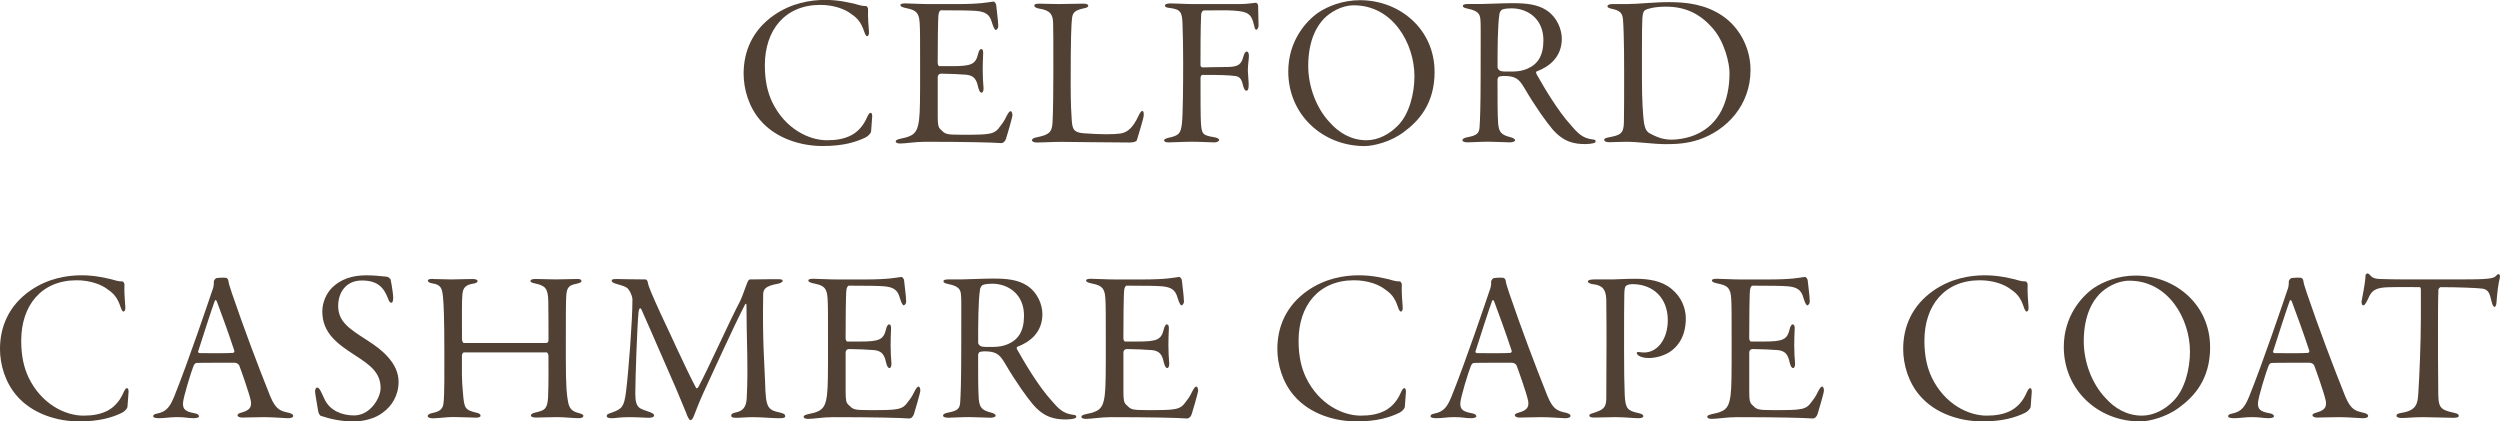
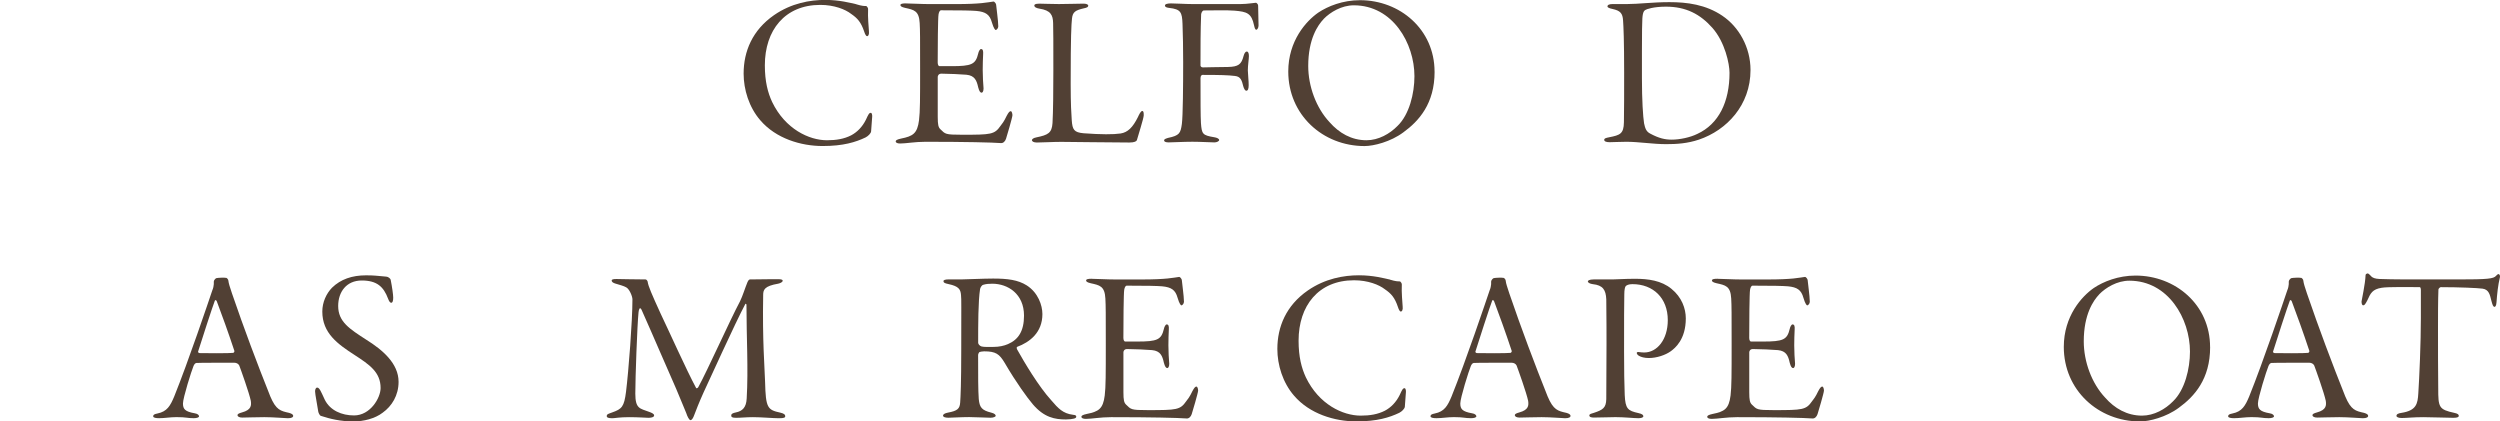
<svg xmlns="http://www.w3.org/2000/svg" id="_イヤー_2" viewBox="0 0 653.65 110.19">
  <defs>
    <style>.cls-1{fill:#514034;}</style>
  </defs>
  <g id="txt">
    <g>
      <path class="cls-1" d="M223.89,1.12c1.46,.45,2.02,.45,2.52,.45,.28,0,.62,.62,.56,.84-.11,2.07,.17,4.76,.22,5.71,.11,.9-.17,1.34-.5,1.34-.22,0-.5-.45-.73-1.18-.84-2.52-1.79-3.53-3.42-4.65-1.51-1.18-4.42-2.35-8.06-2.35-9.3,0-14.5,6.66-14.5,15.79,0,4.26,.78,7.17,1.9,9.58,3.42,7.11,9.69,10.02,14.34,10.02,2.41,0,4.48-.34,6.33-1.29,1.57-.84,2.91-2.18,3.86-4.09,.67-1.46,.84-1.79,1.29-1.79,.28,0,.39,.67,.34,1.06-.06,.84-.22,3.08-.28,3.81-.06,.5-.78,1.23-1.46,1.57-2.58,1.23-5.82,2.24-11.2,2.24-5.71,0-12.21-1.96-16.3-6.72-2.97-3.42-4.37-8.06-4.37-12.21,0-5.82,2.3-11.37,7.95-15.29,4.54-3.14,9.41-3.98,13.38-3.98,3.75,0,6.55,.78,8.12,1.12Z" />
      <path class="cls-1" d="M236.99,.9c1.06,0,3.98,.17,6.1,.17h6.72c6.72,0,8.29-.45,9.97-.67,.22,0,.67,.56,.67,.84,0,.39,.56,4.2,.56,5.66,0,.5-.45,.95-.67,.95-.11,0-.5-.28-1.01-2.02-.56-2.02-1.62-2.74-4.03-2.97-1.29-.11-3.92-.17-9.24-.17-.34,0-.56,.45-.67,1.06-.17,.84-.22,8.9-.22,12.6,0,.56,.22,.95,.45,.95h3.14c5.26,0,6.33-.45,7-3.3,.11-.56,.45-1.18,.73-1.18,.5,0,.62,.5,.56,1.34-.06,1.23-.11,2.74-.11,4.14,0,1.57,.11,3.64,.22,4.82,0,.78-.28,1.12-.5,1.12-.34,0-.62-.34-.9-1.4-.39-1.79-.9-3.08-3.08-3.3-1.23-.11-4.76-.28-6.55-.28-.78,0-.95,.62-.95,.84v10.42c0,2.13,.17,2.74,.67,3.25,1.34,1.29,1.23,1.46,5.71,1.46,7.56,0,8.46-.06,10.02-2.3,.39-.5,.95-1.18,1.62-2.63,.5-.95,.78-1.23,1.06-1.23,.34,0,.45,.78,.45,1.06,0,.56-1.51,5.66-1.68,6.16-.22,.67-.73,1.18-1.34,1.12-2.18-.17-9.35-.34-19.71-.34-2.8,0-5.1,.45-6.61,.45-.67,0-1.18-.17-1.18-.56,0-.28,.34-.5,1.4-.73,3.08-.62,4.26-1.29,4.7-4.82,.28-2.3,.28-5.54,.28-13.5s0-9.91-.11-11.87c-.17-3.25-1.51-3.47-3.81-3.98-.95-.22-1.23-.45-1.23-.73,0-.34,.45-.45,1.57-.45Z" />
      <path class="cls-1" d="M271.54,.95c1.18,0,3.08,.11,5.32,.11,2.41,0,4.7-.11,6.5-.11,.95,0,1.18,.39,1.18,.5,0,.39-.34,.56-1.18,.73-2.18,.5-2.91,.95-3.08,2.69-.17,1.68-.34,4.48-.34,16.97,0,5.66,.17,7.84,.28,9.58,.17,2.52,.62,3.19,3.08,3.42,4.65,.34,7.78,.34,9.69,.06,1.85-.28,3.19-1.57,4.54-4.31,.28-.62,.73-1.57,1.12-1.57,.34,0,.39,.39,.39,1.12,0,.78-1.51,5.43-1.79,6.5-.11,.28-.56,.62-1.96,.62-5.99,0-14.5-.17-17.81-.17-2.24,0-4.93,.17-6.38,.17-.84,0-1.29-.28-1.29-.62,0-.22,.28-.56,1.18-.73,3.02-.62,4.03-1.12,4.2-3.75,.17-2.8,.22-8.74,.22-13.61,0-7.84,0-10.47-.06-12.54-.06-2.07-.62-3.3-3.58-3.75-.67-.11-1.34-.34-1.34-.84,0-.28,.39-.45,1.12-.45Z" />
      <path class="cls-1" d="M324.41,1.06c1.74,0,3.53-.34,3.98-.34,.11,0,.56,.34,.56,.73,0,1.57,.11,3.58,.11,5.21,0,.67-.39,1.12-.56,1.12-.34,0-.45-.45-.62-1.18-.67-3.19-1.9-3.53-5.04-3.81-2.02-.17-5.66-.06-8.06-.06-.39,0-.67,.56-.73,1.01-.17,4.14-.17,8.96-.17,13.38,0,.11,.11,.5,.62,.5,1.18,0,3.64-.11,6.55-.11,2.74-.06,3.53-.67,4.09-2.86,.22-.84,.56-1.18,.84-1.18,.34,0,.56,.39,.56,1.18s-.28,2.41-.28,3.75c.06,1.68,.22,2.58,.22,3.86,0,1.01-.22,1.46-.62,1.46-.34,0-.62-.56-.78-1.12-.39-1.57-.67-2.58-2.18-2.74-1.74-.22-4.09-.28-8.51-.28-.17,0-.5,.22-.5,.84,0,5.71,0,10.02,.11,11.76,.22,2.86,.39,3.19,3.47,3.7,.73,.11,1.29,.39,1.29,.73s-.67,.62-1.23,.62c-1.06,0-3.47-.17-5.77-.17s-5.26,.17-6.22,.17c-.78,0-1.18-.22-1.18-.5,0-.34,.34-.45,1.01-.67,3.02-.62,3.3-1.23,3.64-3.64,.28-2.13,.34-10.19,.34-16.18,0-3.3-.06-7.45-.17-9.97-.11-3.08-.45-3.86-3.47-4.2-.5-.06-1.12-.17-1.12-.62,0-.39,.62-.56,1.57-.56,1.57,0,3.64,.17,5.54,.17h12.71Z" />
      <path class="cls-1" d="M375.09,18.76c0,8.34-4.09,12.88-8.18,15.85-3.3,2.46-7.73,3.58-10.14,3.58-10.92,0-19.94-8.18-19.94-19.49,0-8.06,4.7-13.22,7.84-15.4,2.52-1.68,6.38-3.25,10.92-3.25,10.42,0,19.49,7.62,19.49,18.7Zm-29.01-13.78c-1.51,1.57-4.03,5.21-4.03,12.26,0,5.32,2.07,10.98,5.6,14.73,2.46,2.8,5.71,4.7,9.63,4.7,3.14,0,6.1-1.68,8.12-3.75,3.08-2.97,4.42-8.51,4.42-12.99,0-8.57-5.66-18.54-15.85-18.54-3.19,0-6.16,1.79-7.9,3.58Z" />
-       <path class="cls-1" d="M401.74,18.7c-.06,0-.22,.22,0,.67,1.85,3.3,5.54,9.58,8.96,13.33,1.74,2.02,2.97,3.42,5.66,3.75,.62,.06,.84,.17,.84,.5,0,.22-.17,.39-.62,.5-.45,.11-1.18,.22-2.07,.22-2.91,0-5.71-.5-8.68-3.98-1.46-1.74-4.26-5.54-7.34-10.81-1.4-2.35-2.35-3.02-5.38-3.02-.39,0-1.01,.11-1.18,.17s-.39,.56-.39,.78c0,5.54,0,9.18,.17,11.54,.22,2.13,.73,2.91,3.25,3.53,.9,.22,1.18,.56,1.18,.84,0,.22-.56,.5-1.34,.5-1.23,0-3.81-.17-5.6-.17-2.07,0-4.7,.17-5.43,.17-.78,0-1.4-.17-1.4-.56,0-.34,.45-.62,1.29-.78,2.46-.45,3.08-1.01,3.19-2.63,.11-1.51,.28-5.15,.28-13.61,0-12.04,.06-13.33-.06-14.5-.11-1.51-.62-2.3-3.25-2.86-1.06-.22-1.34-.39-1.34-.78,0-.28,.45-.45,1.34-.45h3.47c1.23,0,5.6-.22,8.18-.22,3.75,0,6.5,.34,8.79,1.79,2.97,1.9,4.09,5.21,4.09,7.5,0,4.82-3.3,7.34-6.61,8.57Zm-6.5-16.52c-.95,0-1.62,.06-2.35,.28-.45,.11-.78,.78-.84,1.12-.5,3.19-.5,9.35-.5,14.06,0,.34,.45,.84,.9,.95,.73,.17,1.57,.11,3.19,.11,1.34,0,2.69-.28,3.7-.73,2.74-1.18,4.2-3.42,4.2-7.45,0-5.66-4.2-8.34-8.29-8.34Z" />
      <path class="cls-1" d="M450.35,4.14c4.26,2.86,7.34,8.18,7.34,14.17,0,9.18-6.22,15.74-13.5,18.2-3.02,1.01-5.82,1.18-8.57,1.18-3.42,0-7.17-.62-10.36-.62-1.85,0-3.42,.11-4.42,.11-.9,0-1.4-.22-1.4-.62s.45-.5,1.29-.67c2.86-.56,3.81-.9,3.86-3.92,.06-3.58,.06-7.39,.06-13.1,0-8.23-.17-11.98-.28-13.5-.11-1.9-.73-2.58-2.74-3.02-.84-.17-1.34-.39-1.34-.67,0-.39,.45-.62,1.34-.62h3.81c2.97,0,6.66-.5,11.03-.5,4.65,0,9.52,.62,13.89,3.58Zm-20.1-1.57c-.34,.22-.73,.45-.84,2.3-.06,1.4-.11,2.97-.11,8.51v7.11c0,5.77,.28,9.97,.56,11.76,.28,1.23,.5,2.13,1.62,2.69,2.3,1.23,3.86,1.57,5.6,1.57,2.07,0,4.82-.56,6.72-1.51,5.6-2.58,8.4-8.4,8.4-15.96,0-2.35-1.18-8.01-4.48-11.76-3.19-3.58-6.89-5.54-12.15-5.54-3.25,0-5.1,.67-5.32,.84Z" />
-       <path class="cls-1" d="M29.46,73.12c1.46,.45,2.02,.45,2.52,.45,.28,0,.62,.62,.56,.84-.11,2.07,.17,4.76,.22,5.71,.11,.9-.17,1.34-.5,1.34-.22,0-.5-.45-.73-1.18-.84-2.52-1.79-3.53-3.42-4.65-1.51-1.18-4.42-2.35-8.06-2.35-9.3,0-14.5,6.66-14.5,15.79,0,4.26,.78,7.17,1.9,9.58,3.42,7.11,9.69,10.02,14.34,10.02,2.41,0,4.48-.34,6.33-1.29,1.57-.84,2.91-2.18,3.86-4.09,.67-1.46,.84-1.79,1.29-1.79,.28,0,.39,.67,.34,1.06-.06,.84-.22,3.08-.28,3.81-.06,.5-.78,1.23-1.46,1.57-2.58,1.23-5.82,2.24-11.2,2.24-5.71,0-12.21-1.96-16.3-6.72-2.97-3.42-4.37-8.06-4.37-12.21,0-5.82,2.3-11.37,7.95-15.29,4.54-3.14,9.41-3.98,13.38-3.98,3.75,0,6.55,.78,8.12,1.12Z" />
      <path class="cls-1" d="M59.7,73.34c.11,.9,.39,1.62,.95,3.36,3.14,9.18,6.61,18.42,10.02,26.94,1.51,3.58,2.69,3.81,4.93,4.31,.78,.22,1.06,.5,1.06,.78,0,.34-.39,.62-1.4,.62-.73,0-3.7-.28-6.16-.28s-4.48,.11-5.77,.11c-.78,0-1.23-.28-1.23-.62s.39-.5,1.18-.73c2.46-.67,2.46-1.85,2.3-3.02-.39-1.96-2.63-8.23-3.02-9.24-.22-.45-.73-.73-1.29-.73-2.41,0-9.3,0-9.91,.06-.28,0-.62,.39-.78,.84-.5,1.18-2.74,8.29-2.74,9.74s.5,2.13,3.08,2.58c.78,.11,1.12,.5,1.12,.78,0,.34-.67,.5-1.4,.5-1.68,0-1.9-.28-4.48-.28-1.68,0-3.08,.28-4.54,.28-.84,0-1.57-.11-1.57-.5s.28-.56,1.12-.73c2.52-.5,3.36-2.02,4.37-4.42,3.7-9.18,9.07-25.09,9.97-27.78,.22-.45,.39-1.29,.39-1.62v-.67c0-.34,.45-.84,.67-.9,.45-.11,2.18-.17,2.63-.06,.17,.06,.5,.45,.5,.67Zm1.57,18.37c-1.57-4.76-3.3-9.52-4.59-12.94-.06-.22-.39-.45-.5-.17-.39,.9-3.92,11.76-4.37,13.27-.06,.11,0,.39,.34,.45,.95,.06,8.23,.06,8.85-.06,.17-.11,.34-.28,.28-.56Z" />
      <path class="cls-1" d="M101.02,72.34c.62,.06,1.06,.56,1.12,.78,.39,1.96,.67,3.98,.67,4.7,0,.84-.17,1.34-.5,1.34-.39,0-.62-.5-.84-1.06-1.18-3.14-2.91-4.76-6.89-4.76s-6.16,2.97-6.16,6.66c0,4.14,2.97,5.99,7.39,8.85,4.2,2.63,8.4,6.16,8.4,10.98,0,3.58-1.79,6.38-4.14,8.06-2.02,1.57-5.04,2.3-7.67,2.3-3.25,0-6.16-.67-8.51-1.46-.34-.11-.62-.84-.67-1.06-.22-1.57-.84-4.59-.84-5.32,0-.39,.11-1.01,.56-1.01,.62,0,1.06,1.23,1.96,3.14,1.4,2.86,4.48,4.14,7.67,4.14,4.26,0,6.94-4.59,6.94-7.17,0-4.14-2.91-6.1-6.78-8.62-4.42-2.86-8.46-5.71-8.46-11.37,0-2.46,1.06-4.7,2.52-6.22,2.3-2.24,5.26-3.25,8.9-3.25,2.13,0,2.74,.11,5.32,.34Z" />
-       <path class="cls-1" d="M113.17,72.95c1.57,0,3.64,.11,4.82,.11,1.01,0,3.75-.11,5.54-.11,.95,0,1.34,.22,1.34,.56,0,.28-.39,.56-1.23,.67-1.68,.28-2.58,.9-2.74,2.74-.17,2.24-.11,4.03-.11,11.7,0,.5,.22,1.06,.5,1.06h21.45c.28,0,.67-.17,.67-.67,0-3.98,0-7.67-.06-10.47-.11-3.14-.78-3.86-3.42-4.42-.78-.17-1.23-.34-1.23-.62,0-.45,.56-.56,1.4-.56,1.62,0,3.58,.11,5.15,.11,1.74,0,4.03-.11,5.77-.11,.67,0,1.01,.17,1.01,.56,0,.28-.39,.5-1.46,.73-1.68,.34-2.41,.84-2.52,3.19-.11,1.46-.11,5.66-.11,15.62,0,8.96,.28,10.14,.56,11.87,.34,2.02,1.12,2.69,3.02,3.14,.56,.17,1.01,.39,1.01,.62,0,.45-.39,.67-1.29,.67-1.34,0-3.64-.28-5.6-.28-2.13,0-3.92,.11-5.49,.11-.56,0-1.34-.11-1.34-.56,0-.34,.45-.62,1.51-.84,1.96-.45,2.8-.84,2.97-3.75,.17-3.75,.11-7.22,.11-10.98-.06-.67-.34-.9-.45-.9h-21.67c-.22,0-.5,.45-.5,.78,0,3.42-.11,6.27,.28,10.02,.34,3.75,.45,4.26,3.58,4.98,.62,.11,1.01,.39,1.01,.78,0,.34-.5,.5-1.18,.5s-3.86-.17-6.05-.17c-1.46,0-4.09,.34-5.26,.34-.78,0-1.34-.22-1.34-.62,0-.28,.5-.62,1.06-.73,2.02-.39,2.86-.95,3.08-2.58,.28-2.41,.22-8.62,.22-12.94,0-9.86-.17-12.77-.34-14.67-.22-2.24-.39-3.42-2.86-3.75-.78-.11-1.12-.5-1.12-.67,0-.39,.5-.5,1.29-.5Z" />
      <path class="cls-1" d="M161.17,72.95c.9,0,4.65,.11,7.62,.11,.28,0,.56,.45,.56,.67,.17,1.12,1.01,3.08,3.36,8.23,1.79,3.7,6.89,15.06,9.3,19.49,.06,.17,.45,0,.56-.22,2.35-4.26,8.29-17.53,10.92-22.46,.67-1.34,1.29-3.42,1.96-5.04,.06-.17,.34-.67,.62-.67,2.97-.06,6.89-.06,7.45-.06s1.12,.06,1.12,.39c0,.39-.67,.67-1.18,.78-3.58,.62-3.92,1.57-3.92,2.97-.22,11.98,.39,19.04,.5,22.74,.17,6.78,.62,7.28,3.98,8.01,.95,.22,1.29,.5,1.29,.9s-.28,.56-1.68,.56c-1.57,0-4.54-.28-6.78-.28-1.74,0-3.14,.17-4.37,.17-1.12,0-1.29-.22-1.29-.62,0-.45,.45-.62,1.18-.78,1.74-.34,2.74-1.29,2.86-3.64,.45-7.78-.06-15.96-.06-24.53,0-.22-.28-.28-.28-.22-2.8,5.26-9.58,20.33-10.92,23.13-1.29,2.86-1.96,4.65-2.41,5.82-.34,1.01-.73,1.46-1.01,1.46-.34,0-.84-.95-1.12-1.85-.28-.78-1.01-2.35-2.63-6.33-2.69-6.05-5.82-13.44-9.07-20.72-.5-.95-.73,.17-.78,.73-.34,3.3-.84,17.19-.84,21.22s1.23,3.86,3.58,4.76c.45,.17,1.34,.45,1.34,.95,0,.56-1.12,.62-1.46,.62-.62,0-2.58-.17-5.1-.17s-3.75,.28-4.37,.28c-1.01,0-1.46-.17-1.46-.56,0-.56,.56-.62,1.4-.95,2.58-.9,3.14-1.51,3.64-5.38,.67-5.43,1.68-18.48,1.68-24.19,0-.78-.78-2.69-1.62-3.14-.67-.39-1.79-.67-2.91-1.01-.5-.17-.9-.39-.9-.78,0-.28,.39-.39,1.23-.39Z" />
-       <path class="cls-1" d="M212.91,72.9c1.06,0,3.98,.17,6.1,.17h6.72c6.72,0,8.29-.45,9.97-.67,.22,0,.67,.56,.67,.84,0,.39,.56,4.2,.56,5.66,0,.5-.45,.95-.67,.95-.11,0-.5-.28-1.01-2.02-.56-2.02-1.62-2.74-4.03-2.97-1.29-.11-3.92-.17-9.24-.17-.34,0-.56,.45-.67,1.06-.17,.84-.22,8.9-.22,12.6,0,.56,.22,.95,.45,.95h3.14c5.26,0,6.33-.45,7-3.3,.11-.56,.45-1.18,.73-1.18,.5,0,.62,.5,.56,1.34-.06,1.23-.11,2.74-.11,4.14,0,1.57,.11,3.64,.22,4.82,0,.78-.28,1.12-.5,1.12-.34,0-.62-.34-.9-1.4-.39-1.79-.9-3.08-3.08-3.3-1.23-.11-4.76-.28-6.55-.28-.78,0-.95,.62-.95,.84v10.42c0,2.13,.17,2.74,.67,3.25,1.34,1.29,1.23,1.46,5.71,1.46,7.56,0,8.46-.06,10.02-2.3,.39-.5,.95-1.18,1.62-2.63,.5-.95,.78-1.23,1.06-1.23,.34,0,.45,.78,.45,1.06,0,.56-1.51,5.66-1.68,6.16-.22,.67-.73,1.18-1.34,1.12-2.18-.17-9.35-.34-19.71-.34-2.8,0-5.1,.45-6.61,.45-.67,0-1.18-.17-1.18-.56,0-.28,.34-.5,1.4-.73,3.08-.62,4.26-1.29,4.7-4.82,.28-2.3,.28-5.54,.28-13.5s0-9.91-.11-11.87c-.17-3.25-1.51-3.47-3.81-3.98-.95-.22-1.23-.45-1.23-.73,0-.34,.45-.45,1.57-.45Z" />
      <path class="cls-1" d="M265.94,90.7c-.06,0-.22,.22,0,.67,1.85,3.3,5.54,9.58,8.96,13.33,1.74,2.02,2.97,3.42,5.66,3.75,.62,.06,.84,.17,.84,.5,0,.22-.17,.39-.62,.5-.45,.11-1.18,.22-2.07,.22-2.91,0-5.71-.5-8.68-3.98-1.46-1.74-4.26-5.54-7.34-10.81-1.4-2.35-2.35-3.02-5.38-3.02-.39,0-1.01,.11-1.18,.17s-.39,.56-.39,.78c0,5.54,0,9.18,.17,11.54,.22,2.13,.73,2.91,3.25,3.53,.9,.22,1.18,.56,1.18,.84,0,.22-.56,.5-1.34,.5-1.23,0-3.81-.17-5.6-.17-2.07,0-4.7,.17-5.43,.17-.78,0-1.4-.17-1.4-.56,0-.34,.45-.62,1.29-.78,2.46-.45,3.08-1.01,3.19-2.63,.11-1.51,.28-5.15,.28-13.61,0-12.04,.06-13.33-.06-14.5-.11-1.51-.62-2.3-3.25-2.86-1.06-.22-1.34-.39-1.34-.78,0-.28,.45-.45,1.34-.45h3.47c1.23,0,5.6-.22,8.18-.22,3.75,0,6.5,.34,8.79,1.79,2.97,1.9,4.09,5.21,4.09,7.5,0,4.82-3.3,7.34-6.61,8.57Zm-6.5-16.52c-.95,0-1.62,.06-2.35,.28-.45,.11-.78,.78-.84,1.12-.5,3.19-.5,9.35-.5,14.06,0,.34,.45,.84,.9,.95,.73,.17,1.57,.11,3.19,.11,1.34,0,2.69-.28,3.7-.73,2.74-1.18,4.2-3.42,4.2-7.45,0-5.66-4.2-8.34-8.29-8.34Z" />
      <path class="cls-1" d="M285.54,72.9c1.06,0,3.98,.17,6.1,.17h6.72c6.72,0,8.29-.45,9.97-.67,.22,0,.67,.56,.67,.84,0,.39,.56,4.2,.56,5.66,0,.5-.45,.95-.67,.95-.11,0-.5-.28-1.01-2.02-.56-2.02-1.62-2.74-4.03-2.97-1.29-.11-3.92-.17-9.24-.17-.34,0-.56,.45-.67,1.06-.17,.84-.22,8.9-.22,12.6,0,.56,.22,.95,.45,.95h3.14c5.26,0,6.33-.45,7-3.3,.11-.56,.45-1.18,.73-1.18,.5,0,.62,.5,.56,1.34-.06,1.23-.11,2.74-.11,4.14,0,1.57,.11,3.64,.22,4.82,0,.78-.28,1.12-.5,1.12-.34,0-.62-.34-.9-1.4-.39-1.79-.9-3.08-3.08-3.3-1.23-.11-4.76-.28-6.55-.28-.78,0-.95,.62-.95,.84v10.42c0,2.13,.17,2.74,.67,3.25,1.34,1.29,1.23,1.46,5.71,1.46,7.56,0,8.46-.06,10.02-2.3,.39-.5,.95-1.18,1.62-2.63,.5-.95,.78-1.23,1.06-1.23,.34,0,.45,.78,.45,1.06,0,.56-1.51,5.66-1.68,6.16-.22,.67-.73,1.18-1.34,1.12-2.18-.17-9.35-.34-19.71-.34-2.8,0-5.1,.45-6.61,.45-.67,0-1.18-.17-1.18-.56,0-.28,.34-.5,1.4-.73,3.08-.62,4.26-1.29,4.7-4.82,.28-2.3,.28-5.54,.28-13.5s0-9.91-.11-11.87c-.17-3.25-1.51-3.47-3.81-3.98-.95-.22-1.23-.45-1.23-.73,0-.34,.45-.45,1.57-.45Z" />
      <path class="cls-1" d="M363.44,73.12c1.46,.45,2.02,.45,2.52,.45,.28,0,.62,.62,.56,.84-.11,2.07,.17,4.76,.22,5.71,.11,.9-.17,1.34-.5,1.34-.22,0-.5-.45-.73-1.18-.84-2.52-1.79-3.53-3.42-4.65-1.51-1.18-4.42-2.35-8.06-2.35-9.3,0-14.5,6.66-14.5,15.79,0,4.26,.78,7.17,1.9,9.58,3.42,7.11,9.69,10.02,14.34,10.02,2.41,0,4.48-.34,6.33-1.29,1.57-.84,2.91-2.18,3.86-4.09,.67-1.46,.84-1.79,1.29-1.79,.28,0,.39,.67,.34,1.06-.06,.84-.22,3.08-.28,3.81-.06,.5-.78,1.23-1.46,1.57-2.58,1.23-5.82,2.24-11.2,2.24-5.71,0-12.21-1.96-16.3-6.72-2.97-3.42-4.37-8.06-4.37-12.21,0-5.82,2.3-11.37,7.95-15.29,4.54-3.14,9.41-3.98,13.38-3.98,3.75,0,6.55,.78,8.12,1.12Z" />
      <path class="cls-1" d="M393.67,73.34c.11,.9,.39,1.62,.95,3.36,3.14,9.18,6.61,18.42,10.02,26.94,1.51,3.58,2.69,3.81,4.93,4.31,.78,.22,1.06,.5,1.06,.78,0,.34-.39,.62-1.4,.62-.73,0-3.7-.28-6.16-.28s-4.48,.11-5.77,.11c-.78,0-1.23-.28-1.23-.62s.39-.5,1.18-.73c2.46-.67,2.46-1.85,2.3-3.02-.39-1.96-2.63-8.23-3.02-9.24-.22-.45-.73-.73-1.29-.73-2.41,0-9.3,0-9.91,.06-.28,0-.62,.39-.78,.84-.5,1.18-2.74,8.29-2.74,9.74s.5,2.13,3.08,2.58c.78,.11,1.12,.5,1.12,.78,0,.34-.67,.5-1.4,.5-1.68,0-1.9-.28-4.48-.28-1.68,0-3.08,.28-4.54,.28-.84,0-1.57-.11-1.57-.5s.28-.56,1.12-.73c2.52-.5,3.36-2.02,4.37-4.42,3.7-9.18,9.07-25.09,9.97-27.78,.22-.45,.39-1.29,.39-1.62v-.67c0-.34,.45-.84,.67-.9,.45-.11,2.18-.17,2.63-.06,.17,.06,.5,.45,.5,.67Zm1.57,18.37c-1.57-4.76-3.3-9.52-4.59-12.94-.06-.22-.39-.45-.5-.17-.39,.9-3.92,11.76-4.37,13.27-.06,.11,0,.39,.34,.45,.95,.06,8.23,.06,8.85-.06,.17-.11,.34-.28,.28-.56Z" />
      <path class="cls-1" d="M416.63,73.06h4.93c1.06,0,3.25-.17,5.94-.17,3.42,0,6.89,.45,9.52,2.63,2.69,2.18,3.75,5.15,3.75,7.73,0,5.49-2.8,7.78-3.98,8.62-1.34,.95-3.58,1.74-5.71,1.74-1.12,0-2.07-.28-2.52-.56-.45-.22-.62-.62-.62-.78,0-.22,.39-.28,.56-.22,.39,.06,.95,.11,1.4,.11,3.36,0,6.16-3.36,6.16-8.46,0-5.77-3.81-9.41-9.24-9.41-1.01,0-1.51,.28-1.74,.5-.22,.22-.39,.95-.39,2.24-.06,2.41-.06,6.78-.06,14.9,0,4.87,.06,8.62,.17,11.31,.17,3.64,.78,4.14,3.58,4.76,1.01,.22,1.29,.5,1.29,.84s-.62,.5-1.29,.5c-1.23,0-3.64-.28-5.99-.28-1.62,0-3.58,.11-5.66,.11-.62,0-1.18-.11-1.18-.56,0-.39,.62-.5,1.18-.67,2.35-.78,3.19-1.29,3.25-3.58,0-4.54,.06-9.52,.06-14.5,0-2.58,0-6.33-.06-11.59-.11-2.52-.9-3.7-3.53-3.98-.78-.11-1.29-.39-1.29-.73,0-.22,.45-.5,1.46-.5Z" />
      <path class="cls-1" d="M449.17,72.9c1.06,0,3.98,.17,6.1,.17h6.72c6.72,0,8.29-.45,9.97-.67,.22,0,.67,.56,.67,.84,0,.39,.56,4.2,.56,5.66,0,.5-.45,.95-.67,.95-.11,0-.5-.28-1.01-2.02-.56-2.02-1.62-2.74-4.03-2.97-1.29-.11-3.92-.17-9.24-.17-.34,0-.56,.45-.67,1.06-.17,.84-.22,8.9-.22,12.6,0,.56,.22,.95,.45,.95h3.14c5.26,0,6.33-.45,7-3.3,.11-.56,.45-1.18,.73-1.18,.5,0,.62,.5,.56,1.34-.06,1.23-.11,2.74-.11,4.14,0,1.57,.11,3.64,.22,4.82,0,.78-.28,1.12-.5,1.12-.34,0-.62-.34-.9-1.4-.39-1.79-.9-3.08-3.08-3.3-1.23-.11-4.76-.28-6.55-.28-.78,0-.95,.62-.95,.84v10.42c0,2.13,.17,2.74,.67,3.25,1.34,1.29,1.23,1.46,5.71,1.46,7.56,0,8.46-.06,10.02-2.3,.39-.5,.95-1.18,1.62-2.63,.5-.95,.78-1.23,1.06-1.23,.34,0,.45,.78,.45,1.06,0,.56-1.51,5.66-1.68,6.16-.22,.67-.73,1.18-1.34,1.12-2.18-.17-9.35-.34-19.71-.34-2.8,0-5.1,.45-6.61,.45-.67,0-1.18-.17-1.18-.56,0-.28,.34-.5,1.4-.73,3.08-.62,4.26-1.29,4.7-4.82,.28-2.3,.28-5.54,.28-13.5s0-9.91-.11-11.87c-.17-3.25-1.51-3.47-3.81-3.98-.95-.22-1.23-.45-1.23-.73,0-.34,.45-.45,1.57-.45Z" />
-       <path class="cls-1" d="M527.07,73.12c1.46,.45,2.02,.45,2.52,.45,.28,0,.62,.62,.56,.84-.11,2.07,.17,4.76,.22,5.71,.11,.9-.17,1.34-.5,1.34-.22,0-.5-.45-.73-1.18-.84-2.52-1.79-3.53-3.42-4.65-1.51-1.18-4.42-2.35-8.06-2.35-9.3,0-14.5,6.66-14.5,15.79,0,4.26,.78,7.17,1.9,9.58,3.42,7.11,9.69,10.02,14.34,10.02,2.41,0,4.48-.34,6.33-1.29,1.57-.84,2.91-2.18,3.86-4.09,.67-1.46,.84-1.79,1.29-1.79,.28,0,.39,.67,.34,1.06-.06,.84-.22,3.08-.28,3.81-.06,.5-.78,1.23-1.46,1.57-2.58,1.23-5.82,2.24-11.2,2.24-5.71,0-12.21-1.96-16.3-6.72-2.97-3.42-4.37-8.06-4.37-12.21,0-5.82,2.3-11.37,7.95-15.29,4.54-3.14,9.41-3.98,13.38-3.98,3.75,0,6.55,.78,8.12,1.12Z" />
+       <path class="cls-1" d="M527.07,73.12Z" />
      <path class="cls-1" d="M577.86,90.76c0,8.34-4.09,12.88-8.18,15.85-3.3,2.46-7.73,3.58-10.14,3.58-10.92,0-19.94-8.18-19.94-19.49,0-8.06,4.7-13.22,7.84-15.4,2.52-1.68,6.38-3.25,10.92-3.25,10.42,0,19.49,7.62,19.49,18.7Zm-29.01-13.78c-1.51,1.57-4.03,5.21-4.03,12.26,0,5.32,2.07,10.98,5.6,14.73,2.46,2.8,5.71,4.7,9.63,4.7,3.14,0,6.1-1.68,8.12-3.75,3.08-2.97,4.42-8.51,4.42-12.99,0-8.57-5.66-18.54-15.85-18.54-3.19,0-6.16,1.79-7.9,3.58Z" />
      <path class="cls-1" d="M602.22,73.34c.11,.9,.39,1.62,.95,3.36,3.14,9.18,6.61,18.42,10.02,26.94,1.51,3.58,2.69,3.81,4.93,4.31,.78,.22,1.06,.5,1.06,.78,0,.34-.39,.62-1.4,.62-.73,0-3.7-.28-6.16-.28s-4.48,.11-5.77,.11c-.78,0-1.23-.28-1.23-.62s.39-.5,1.18-.73c2.46-.67,2.46-1.85,2.3-3.02-.39-1.96-2.63-8.23-3.02-9.24-.22-.45-.73-.73-1.29-.73-2.41,0-9.3,0-9.91,.06-.28,0-.62,.39-.78,.84-.5,1.18-2.74,8.29-2.74,9.74s.5,2.13,3.08,2.58c.78,.11,1.12,.5,1.12,.78,0,.34-.67,.5-1.4,.5-1.68,0-1.9-.28-4.48-.28-1.68,0-3.08,.28-4.54,.28-.84,0-1.57-.11-1.57-.5s.28-.56,1.12-.73c2.52-.5,3.36-2.02,4.37-4.42,3.7-9.18,9.07-25.09,9.97-27.78,.22-.45,.39-1.29,.39-1.62v-.67c0-.34,.45-.84,.67-.9,.45-.11,2.18-.17,2.63-.06,.17,.06,.5,.45,.5,.67Zm1.57,18.37c-1.57-4.76-3.3-9.52-4.59-12.94-.06-.22-.39-.45-.5-.17-.39,.9-3.92,11.76-4.37,13.27-.06,.11,0,.39,.34,.45,.95,.06,8.23,.06,8.85-.06,.17-.11,.34-.28,.28-.56Z" />
      <path class="cls-1" d="M642.76,73.06c7.62,0,9.24-.17,9.86-.95,.28-.28,.45-.45,.67-.45,.17,0,.45,.39,.34,.84-.5,2.07-.73,4.26-.9,6.61-.06,.9-.34,1.12-.5,1.12-.39,0-.56-.56-.84-1.62-.39-1.62-.67-2.91-2.3-3.14-1.18-.17-6.16-.39-10.92-.39-.22,0-.62,.39-.62,.62-.11,2.86-.11,7.06-.11,10.08,0,5.54,0,10.53,.06,15.68,0,5.04,.11,5.6,4.26,6.5,.78,.17,1.12,.39,1.12,.78,0,.28-.34,.5-1.4,.5-1.57,0-5.77-.17-7.9-.17-2.58,0-4.31,.22-5.6,.22-.84,0-1.4-.22-1.4-.56,0-.45,.5-.67,1.29-.78,3.92-.62,4.26-2.35,4.42-5.1,.28-4.14,.67-13.33,.67-19.66v-7.39c0-.34-.11-.73-.28-.73-2.3,0-8.34-.11-9.97,.17-2.41,.39-2.91,1.4-3.75,3.3-.5,.95-.73,1.29-1.06,1.29s-.45-.45-.45-1.01c.06-.56,.95-4.42,1.06-6.94,0-.17,.34-.39,.45-.39,.34,0,.5,.22,.95,.67,.39,.5,1.12,.73,2.24,.78,1.9,.06,4.03,.11,6.16,.11h14.45Z" />
    </g>
  </g>
</svg>